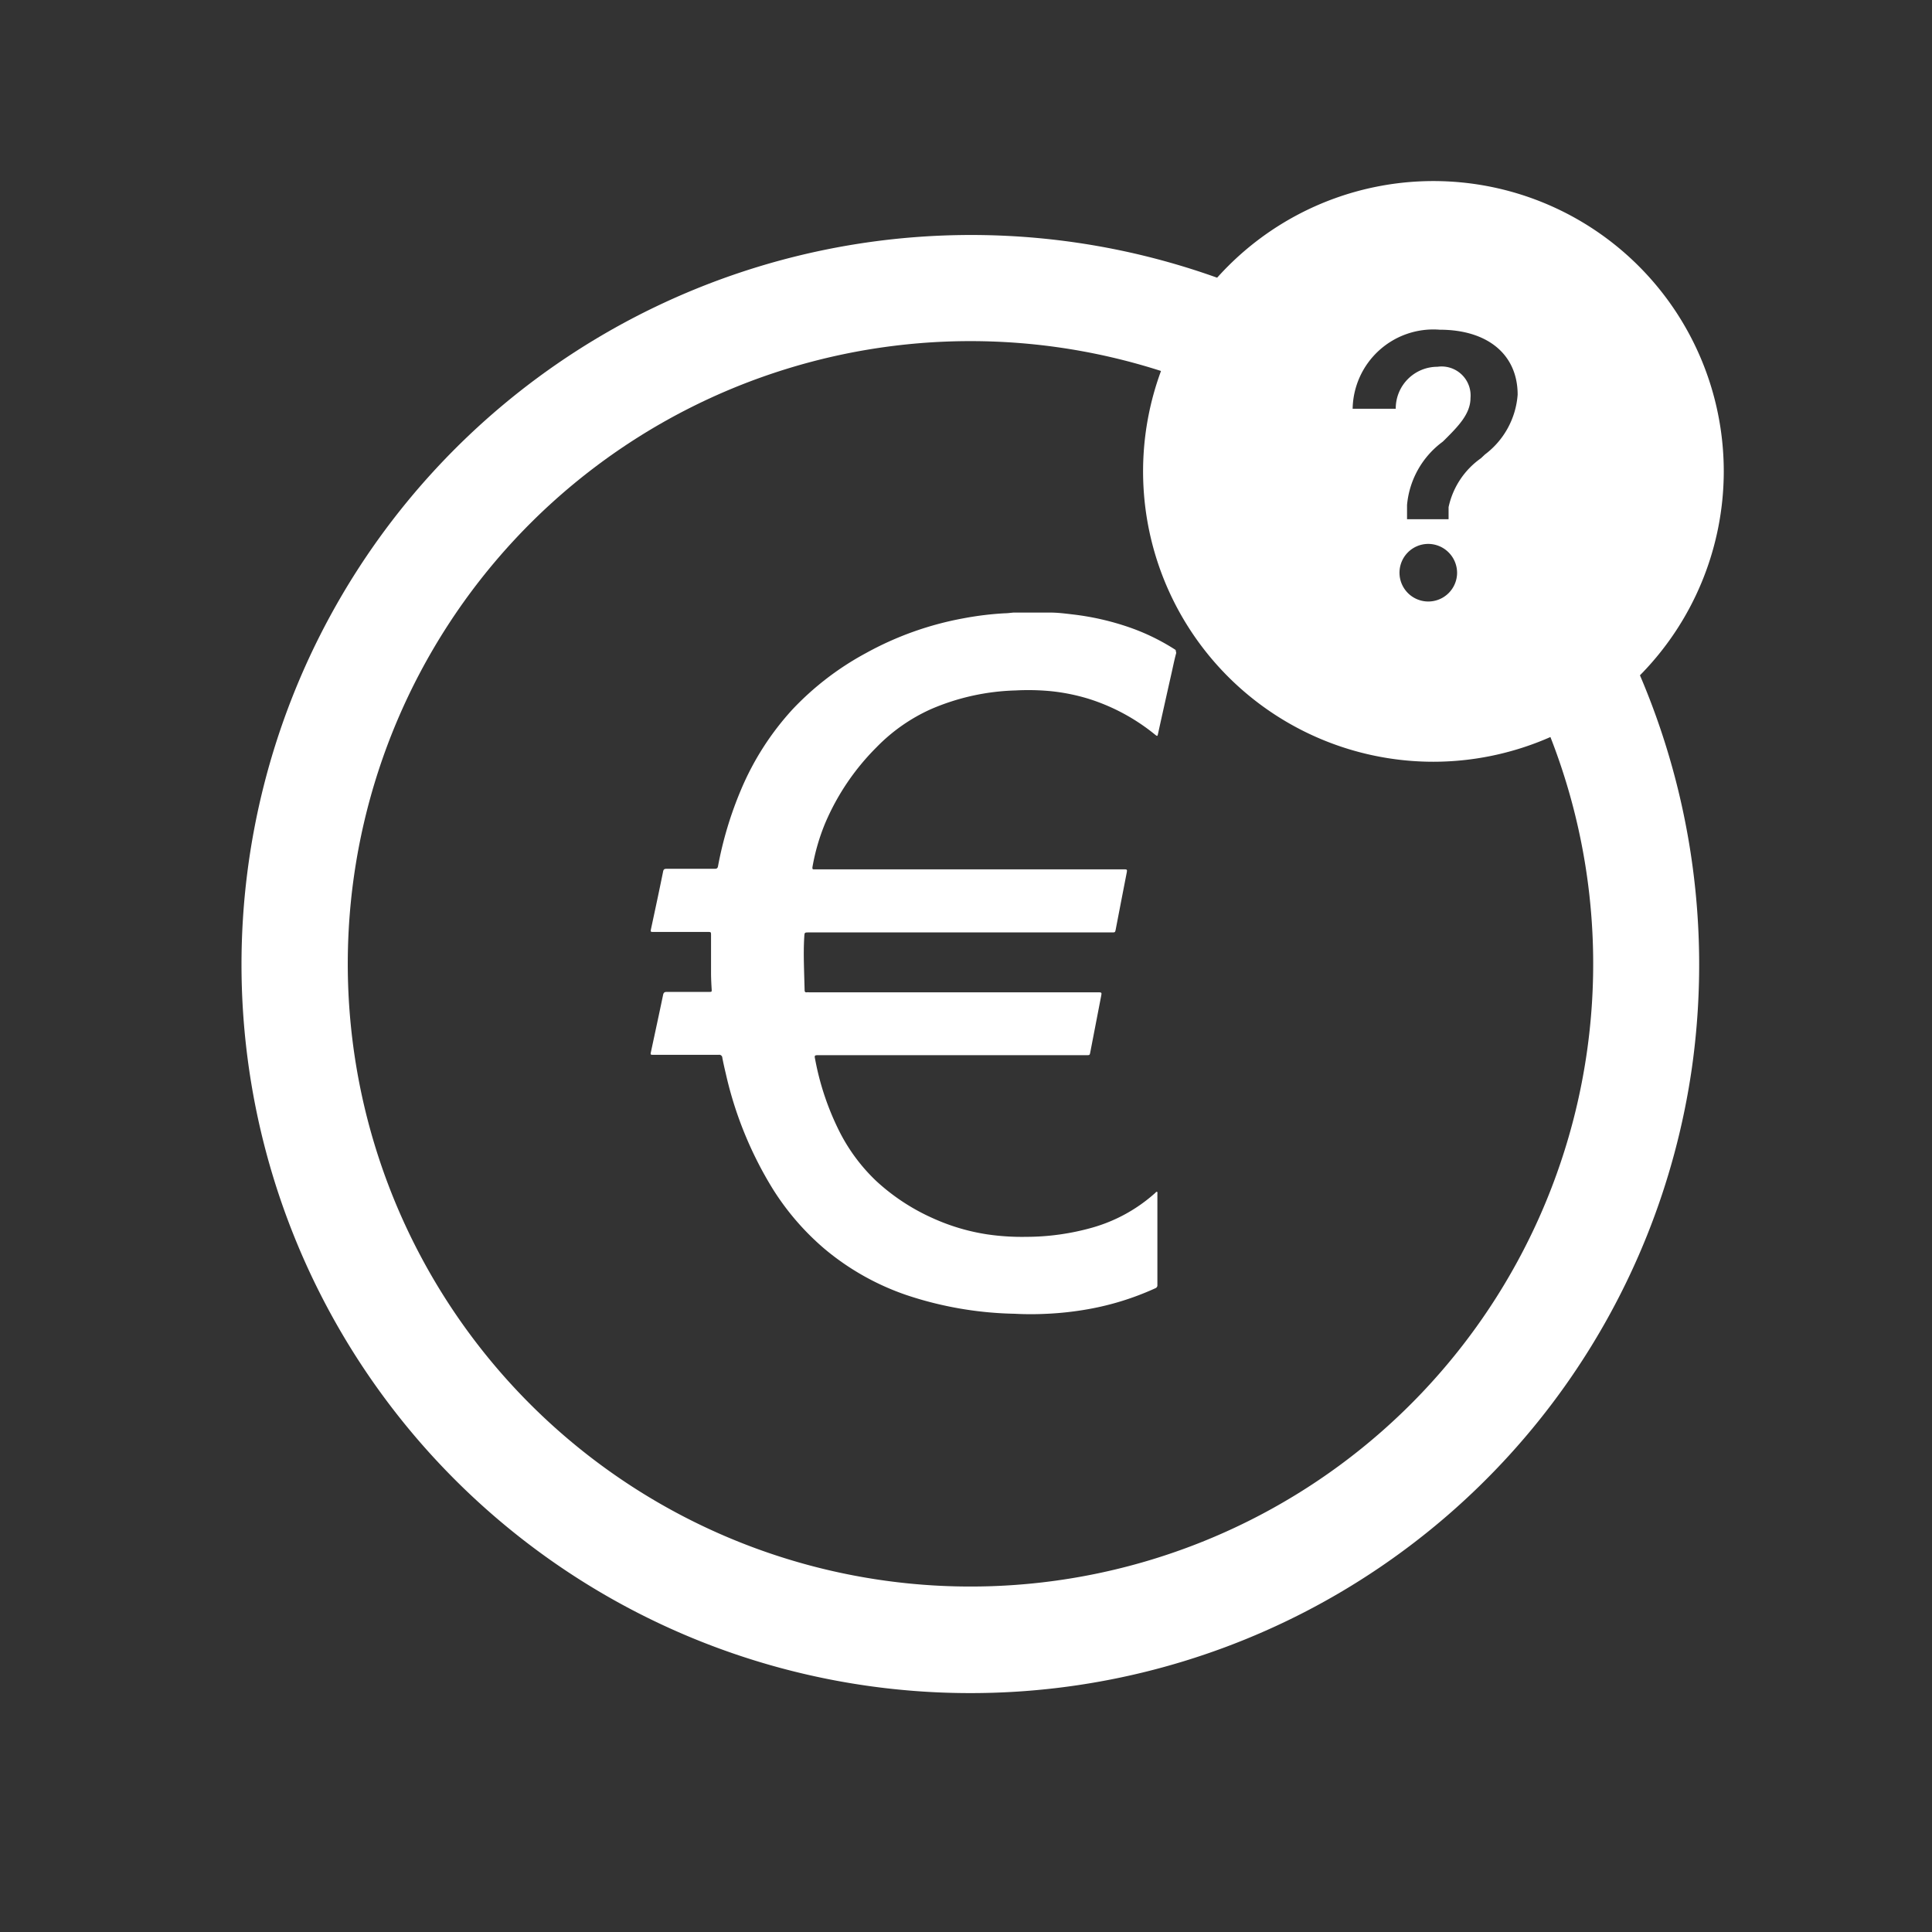
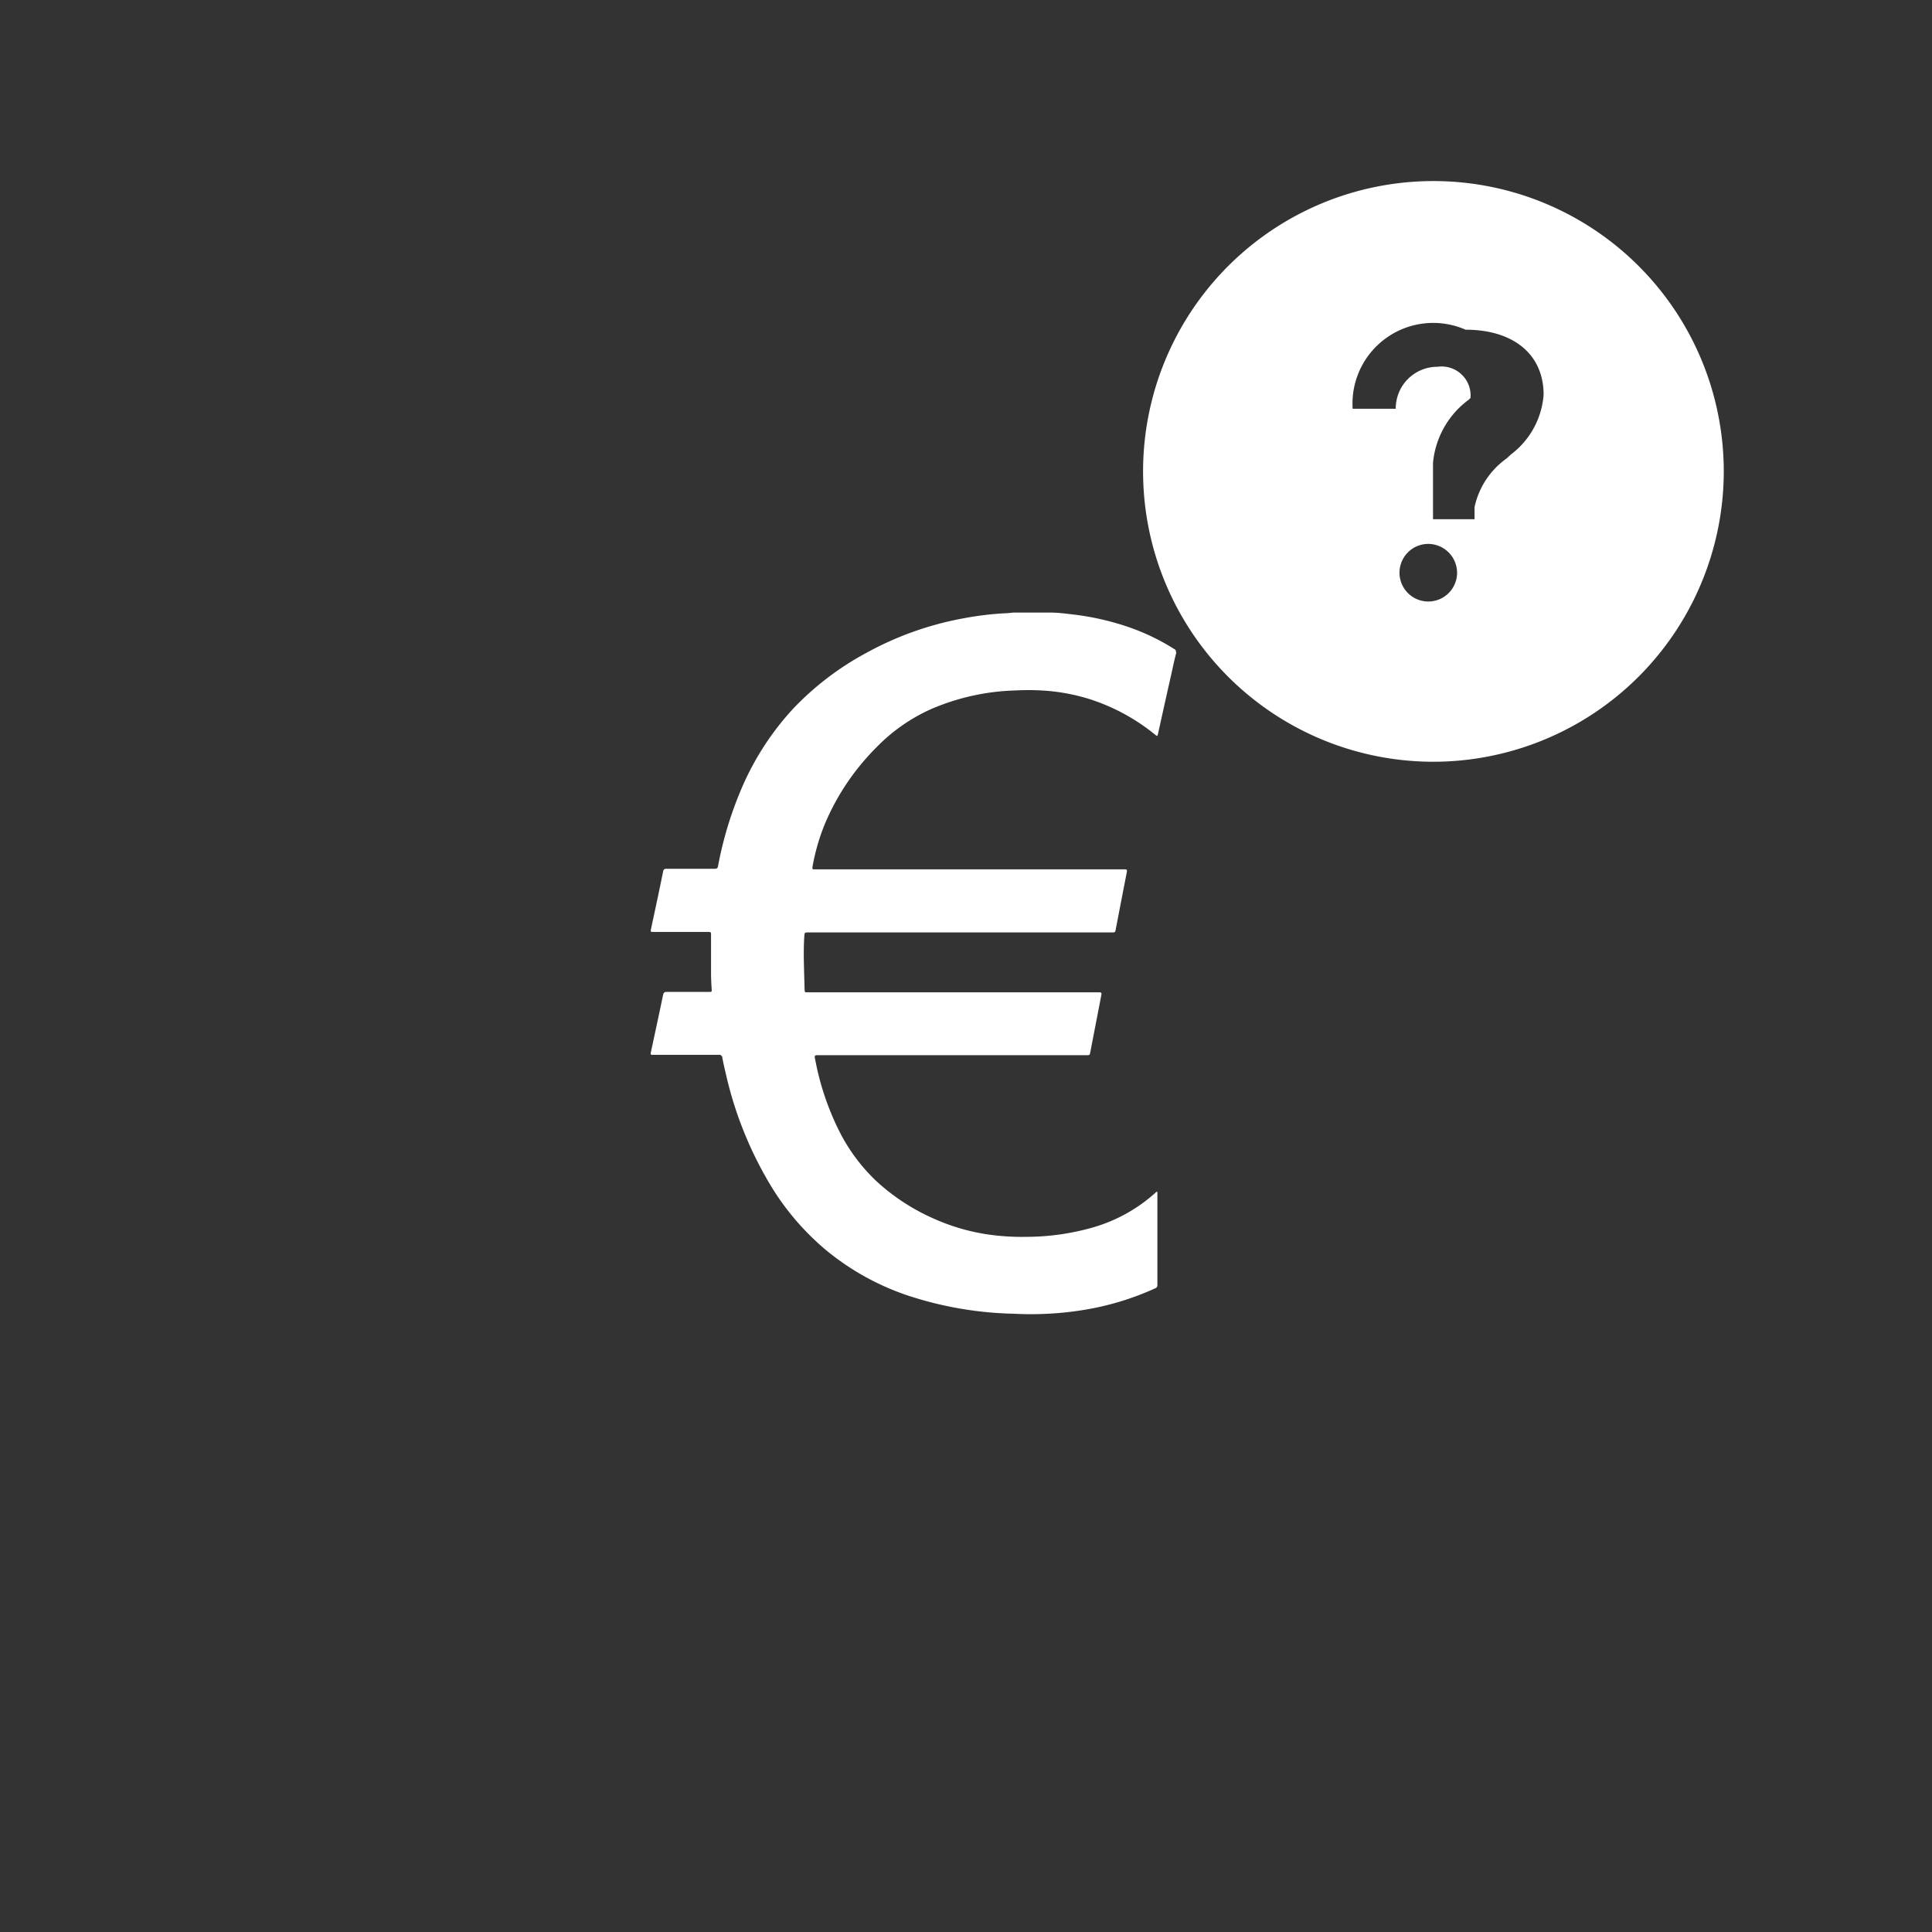
<svg xmlns="http://www.w3.org/2000/svg" width="32" height="32" viewBox="0 0 32 32">
  <rect x="0" y="0" width="32" height="32" fill="#333333" stroke="none" />
  <g transform="translate(10847 -4390)">
    <rect width="32" height="32" transform="translate(-10847 4390)" fill="none" />
    <g transform="translate(-10836.223 4400.159)">
      <g transform="translate(0 0)">
        <path d="M-984.852-420.2c-.033.121-.057.245-.085.367q-.109.484-.216.969c-.01.046-.012.046-.048.018a3.315,3.315,0,0,0-1.1-.594,3.267,3.267,0,0,0-.638-.128,3.952,3.952,0,0,0-.576-.011,3.792,3.792,0,0,0-1.4.31,2.934,2.934,0,0,0-.9.63,3.971,3.971,0,0,0-.852,1.26,3.435,3.435,0,0,0-.211.73c0,.025,0,.034.027.033h5.121c.068,0,.068,0,.056.065q-.09.462-.179.925c-.011.055-.011.055-.067.055h-5.016c-.075,0-.072,0-.077.077-.009.144-.009.288-.006.431s.008.3.012.449c0,.027.011.038.037.035s.026,0,.04,0h4.776c.071,0,.07,0,.057.069q-.089.461-.178.921c-.01.051-.01.051-.063.051h-4.428c-.08,0-.081,0-.065.077a4.5,4.5,0,0,0,.393,1.172,2.986,2.986,0,0,0,.615.833,3.453,3.453,0,0,0,.941.619,3.423,3.423,0,0,0,.9.267,3.95,3.95,0,0,0,.643.041,4.037,4.037,0,0,0,1.094-.152,2.634,2.634,0,0,0,1.045-.575c.008-.007.016-.023.029-.018s.007.022.007.033q0,.755,0,1.509a.052.052,0,0,1-.035.055,4.626,4.626,0,0,1-1.111.346,5.254,5.254,0,0,1-.676.076c-.18.009-.36.01-.54,0a5.992,5.992,0,0,1-1.792-.309,4.253,4.253,0,0,1-1.346-.755,4.3,4.3,0,0,1-.868-1,6.251,6.251,0,0,1-.78-1.911c-.021-.088-.041-.176-.058-.265a.051.051,0,0,0-.06-.049c-.359,0-.718,0-1.077,0-.055,0-.056,0-.044-.054.067-.313.135-.626.2-.939.008-.036.022-.049.06-.049.234,0,.467,0,.7,0,.048,0,.047,0,.044-.05-.005-.081-.009-.162-.01-.243,0-.214,0-.428,0-.642,0-.058,0-.058-.057-.058h-.888c-.059,0-.06,0-.048-.055.068-.317.136-.633.2-.95.007-.034.024-.041.055-.041h.8c.035,0,.048-.011.054-.045a6.125,6.125,0,0,1,.382-1.268,4.614,4.614,0,0,1,.854-1.33,4.8,4.8,0,0,1,1.209-.927,5.315,5.315,0,0,1,1.621-.579,5.229,5.229,0,0,1,.679-.083c.05,0,.1-.008.151-.012h.573a.207.207,0,0,0,.028,0c.127,0,.253.016.378.031a4.419,4.419,0,0,1,.941.215,3.566,3.566,0,0,1,.763.373Z" transform="translate(993.557 420.856)" fill="#fff" />
      </g>
    </g>
-     <path d="M12.073,24.162A12.07,12.07,0,0,1,0,12.084,12.085,12.085,0,0,1,17.043,1.075a3.95,3.95,0,0,0-.986,1.494,10.314,10.314,0,1,0,5.268,4.953,3.956,3.956,0,0,0,1.431-1.076,12.2,12.2,0,0,1,1.267,7.362,12.068,12.068,0,0,1-11.95,10.354Z" transform="translate(-10843 4393.881)" fill="#fff" />
    <path d="M12.073,24.662A12.57,12.57,0,0,1-.5,12.084,12.585,12.585,0,0,1,17.248.619l.68.306-.542.513a3.448,3.448,0,0,0-.861,1.3l-.18.489-.481-.2a9.814,9.814,0,1,0,5.012,4.712l-.23-.468.477-.21a3.455,3.455,0,0,0,1.249-.94l.478-.571.347.659a12.707,12.707,0,0,1,1.319,7.666A12.568,12.568,0,0,1,12.073,24.662Zm0-24.151a11.578,11.578,0,0,0-8.187,19.76,11.577,11.577,0,0,0,16.374,0,11.47,11.47,0,0,0,3.267-6.533A11.722,11.722,0,0,0,22.615,7.3a4.476,4.476,0,0,1-.634.452,10.795,10.795,0,1,1-6.189-5.818,4.468,4.468,0,0,1,.412-.661A11.536,11.536,0,0,0,12.073.511Z" transform="translate(-10843 4393.881)" fill="rgba(0,0,0,0)" />
-     <path d="M4.809,9.617A4.809,4.809,0,1,1,9.617,4.809,4.814,4.814,0,0,1,4.809,9.617Zm-.1-3.608a.477.477,0,1,0,.491.48A.48.48,0,0,0,4.706,6.009Zm.166-2.934a.48.48,0,0,1,.547.517c0,.266-.209.474-.43.695l-.03.029a1.464,1.464,0,0,0-.591,1.048V5.6h.688V5.4a1.332,1.332,0,0,1,.536-.81l.067-.063a1.364,1.364,0,0,0,.541-.99c0-.664-.495-1.076-1.292-1.076A1.337,1.337,0,0,0,3.47,3.77h.714A.69.69,0,0,1,4.872,3.075Z" transform="translate(-10828.066 4393)" fill="#fff" />
-     <path d="M4.809,10.117a5.309,5.309,0,1,1,5.309-5.309A5.315,5.315,0,0,1,4.809,10.117ZM4.809.5A4.309,4.309,0,1,0,9.117,4.809,4.314,4.314,0,0,0,4.809.5Zm-.1,6.962a.99.99,0,0,1-1-.973.969.969,0,0,1,.166-.546v-.58A1.633,1.633,0,0,1,4.309,4.27H2.942l.028-.527A1.829,1.829,0,0,1,4.909,1.961,1.6,1.6,0,0,1,6.7,3.537a1.824,1.824,0,0,1-.691,1.348l-.072.068c-.172.163-.366.347-.381.466v.559a.978.978,0,0,1-.85,1.485Z" transform="translate(-10828.066 4393)" fill="rgba(0,0,0,0)" />
+     <path d="M4.809,9.617A4.809,4.809,0,1,1,9.617,4.809,4.814,4.814,0,0,1,4.809,9.617Zm-.1-3.608a.477.477,0,1,0,.491.48A.48.48,0,0,0,4.706,6.009Zm.166-2.934a.48.48,0,0,1,.547.517l-.03.029a1.464,1.464,0,0,0-.591,1.048V5.6h.688V5.4a1.332,1.332,0,0,1,.536-.81l.067-.063a1.364,1.364,0,0,0,.541-.99c0-.664-.495-1.076-1.292-1.076A1.337,1.337,0,0,0,3.47,3.77h.714A.69.69,0,0,1,4.872,3.075Z" transform="translate(-10828.066 4393)" fill="#fff" />
    <g transform="translate(-10838.985 4397.095)" opacity="0">
      <g transform="translate(0 0.601)">
        <path d="M-1016.185-433.038a8.075,8.075,0,0,1-5.748-2.381,8.137,8.137,0,0,1,0-11.5,8.138,8.138,0,0,1,11.5,0,8.138,8.138,0,0,1,0,11.5A8.075,8.075,0,0,1-1016.185-433.038Zm0-15.067a6.92,6.92,0,0,0-4.909,2.03,6.95,6.95,0,0,0,0,9.817,6.9,6.9,0,0,0,4.909,2.033,6.9,6.9,0,0,0,4.909-2.033,6.95,6.95,0,0,0,0-9.817A6.92,6.92,0,0,0-1016.185-448.106Z" transform="translate(1024.31 449.292)" fill="#01a0c6" />
      </g>
      <g transform="translate(4.561 4.818)">
        <g transform="translate(0 0)">
          <path d="M-987.7-420.412c-.023.082-.039.165-.057.247-.049.217-.1.435-.146.652-.007.031-.008.031-.032.012a2.23,2.23,0,0,0-.74-.4,2.192,2.192,0,0,0-.429-.086,2.668,2.668,0,0,0-.388-.008,2.552,2.552,0,0,0-.944.209,1.974,1.974,0,0,0-.606.424,2.671,2.671,0,0,0-.573.848,2.322,2.322,0,0,0-.142.491c0,.017,0,.023.018.022h3.446c.046,0,.046,0,.038.044l-.12.622c-.007.037-.007.037-.045.037H-991.8c-.05,0-.049,0-.052.052-.006.1-.006.194,0,.29s.006.2.008.3c0,.018.007.025.025.024h3.241c.047,0,.047,0,.038.046q-.06.31-.12.62c-.007.034-.007.034-.042.034h-2.98c-.053,0-.054,0-.044.052a3.033,3.033,0,0,0,.265.788,2.012,2.012,0,0,0,.414.561,2.324,2.324,0,0,0,.633.417,2.3,2.3,0,0,0,.608.18,2.653,2.653,0,0,0,.433.027,2.717,2.717,0,0,0,.736-.1,1.773,1.773,0,0,0,.7-.387c.006-.005.011-.016.019-.012s0,.014,0,.022q0,.508,0,1.016a.035.035,0,0,1-.024.037,3.117,3.117,0,0,1-.748.233,3.547,3.547,0,0,1-.455.051c-.121.006-.243.007-.364,0a4.034,4.034,0,0,1-1.206-.208,2.864,2.864,0,0,1-.906-.508,2.9,2.9,0,0,1-.584-.671,4.207,4.207,0,0,1-.525-1.286c-.014-.059-.028-.119-.039-.179a.034.034,0,0,0-.04-.033h-.725c-.037,0-.037,0-.03-.036.045-.211.091-.421.135-.632.005-.024.015-.033.04-.033.157,0,.314,0,.471,0,.033,0,.032,0,.029-.033,0-.054-.006-.109-.006-.163,0-.144,0-.288,0-.432,0-.039,0-.039-.038-.039h-.6c-.04,0-.04,0-.032-.037.046-.213.092-.426.137-.639,0-.023.016-.027.037-.027h.542c.023,0,.032-.008.037-.031a4.141,4.141,0,0,1,.257-.853,3.113,3.113,0,0,1,.574-.9,3.233,3.233,0,0,1,.814-.624,3.577,3.577,0,0,1,1.091-.389,3.5,3.5,0,0,1,.457-.056l.1-.008h.386l.019,0c.085,0,.17.011.255.021a2.968,2.968,0,0,1,.633.145,2.4,2.4,0,0,1,.514.251Z" transform="translate(993.557 420.856)" fill="#01a0c6" />
        </g>
      </g>
      <g transform="translate(0 0.601)" opacity="0.2">
        <path d="M-1016.185-433.038a8.075,8.075,0,0,1-5.748-2.381,8.137,8.137,0,0,1,0-11.5,8.138,8.138,0,0,1,11.5,0,8.138,8.138,0,0,1,0,11.5A8.075,8.075,0,0,1-1016.185-433.038Zm0-15.067a6.92,6.92,0,0,0-4.909,2.03,6.95,6.95,0,0,0,0,9.817,6.9,6.9,0,0,0,4.909,2.033,6.9,6.9,0,0,0,4.909-2.033,6.95,6.95,0,0,0,0-9.817A6.92,6.92,0,0,0-1016.185-448.106Z" transform="translate(1024.31 449.292)" fill="#01a0c6" />
      </g>
      <g transform="translate(10.05 0)">
-         <ellipse cx="2.643" cy="2.643" rx="2.643" ry="2.643" transform="translate(0.593 0.593)" fill="#01a0c6" />
-         <path d="M-953.311-446.871a3.24,3.24,0,0,1-3.236-3.236,3.24,3.24,0,0,1,3.236-3.236,3.24,3.24,0,0,1,3.236,3.236A3.24,3.24,0,0,1-953.311-446.871Zm0-5.286a2.052,2.052,0,0,0-2.05,2.05,2.052,2.052,0,0,0,2.05,2.05,2.052,2.052,0,0,0,2.05-2.05A2.052,2.052,0,0,0-953.311-452.157Z" transform="translate(956.547 453.343)" fill="#01a0c6" />
-       </g>
+         </g>
      <g transform="translate(12.385 1.656)">
        <path d="M-940.2-440.224a1.023,1.023,0,0,1,.418-.724c.153-.153.29-.29.29-.468a.322.322,0,0,0-.368-.348.466.466,0,0,0-.464.468h-.48a.9.9,0,0,1,.968-.882c.592,0,.869.323.869.724a.926.926,0,0,1-.364.666c-.195.186-.393.356-.406.588v.132h-.464Zm-.112.758a.33.33,0,0,1,.339-.323.325.325,0,0,1,.331.323.324.324,0,0,1-.331.319A.329.329,0,0,1-940.307-439.467Z" transform="translate(940.8 442.178)" fill="#fff" />
      </g>
    </g>
  </g>
</svg>